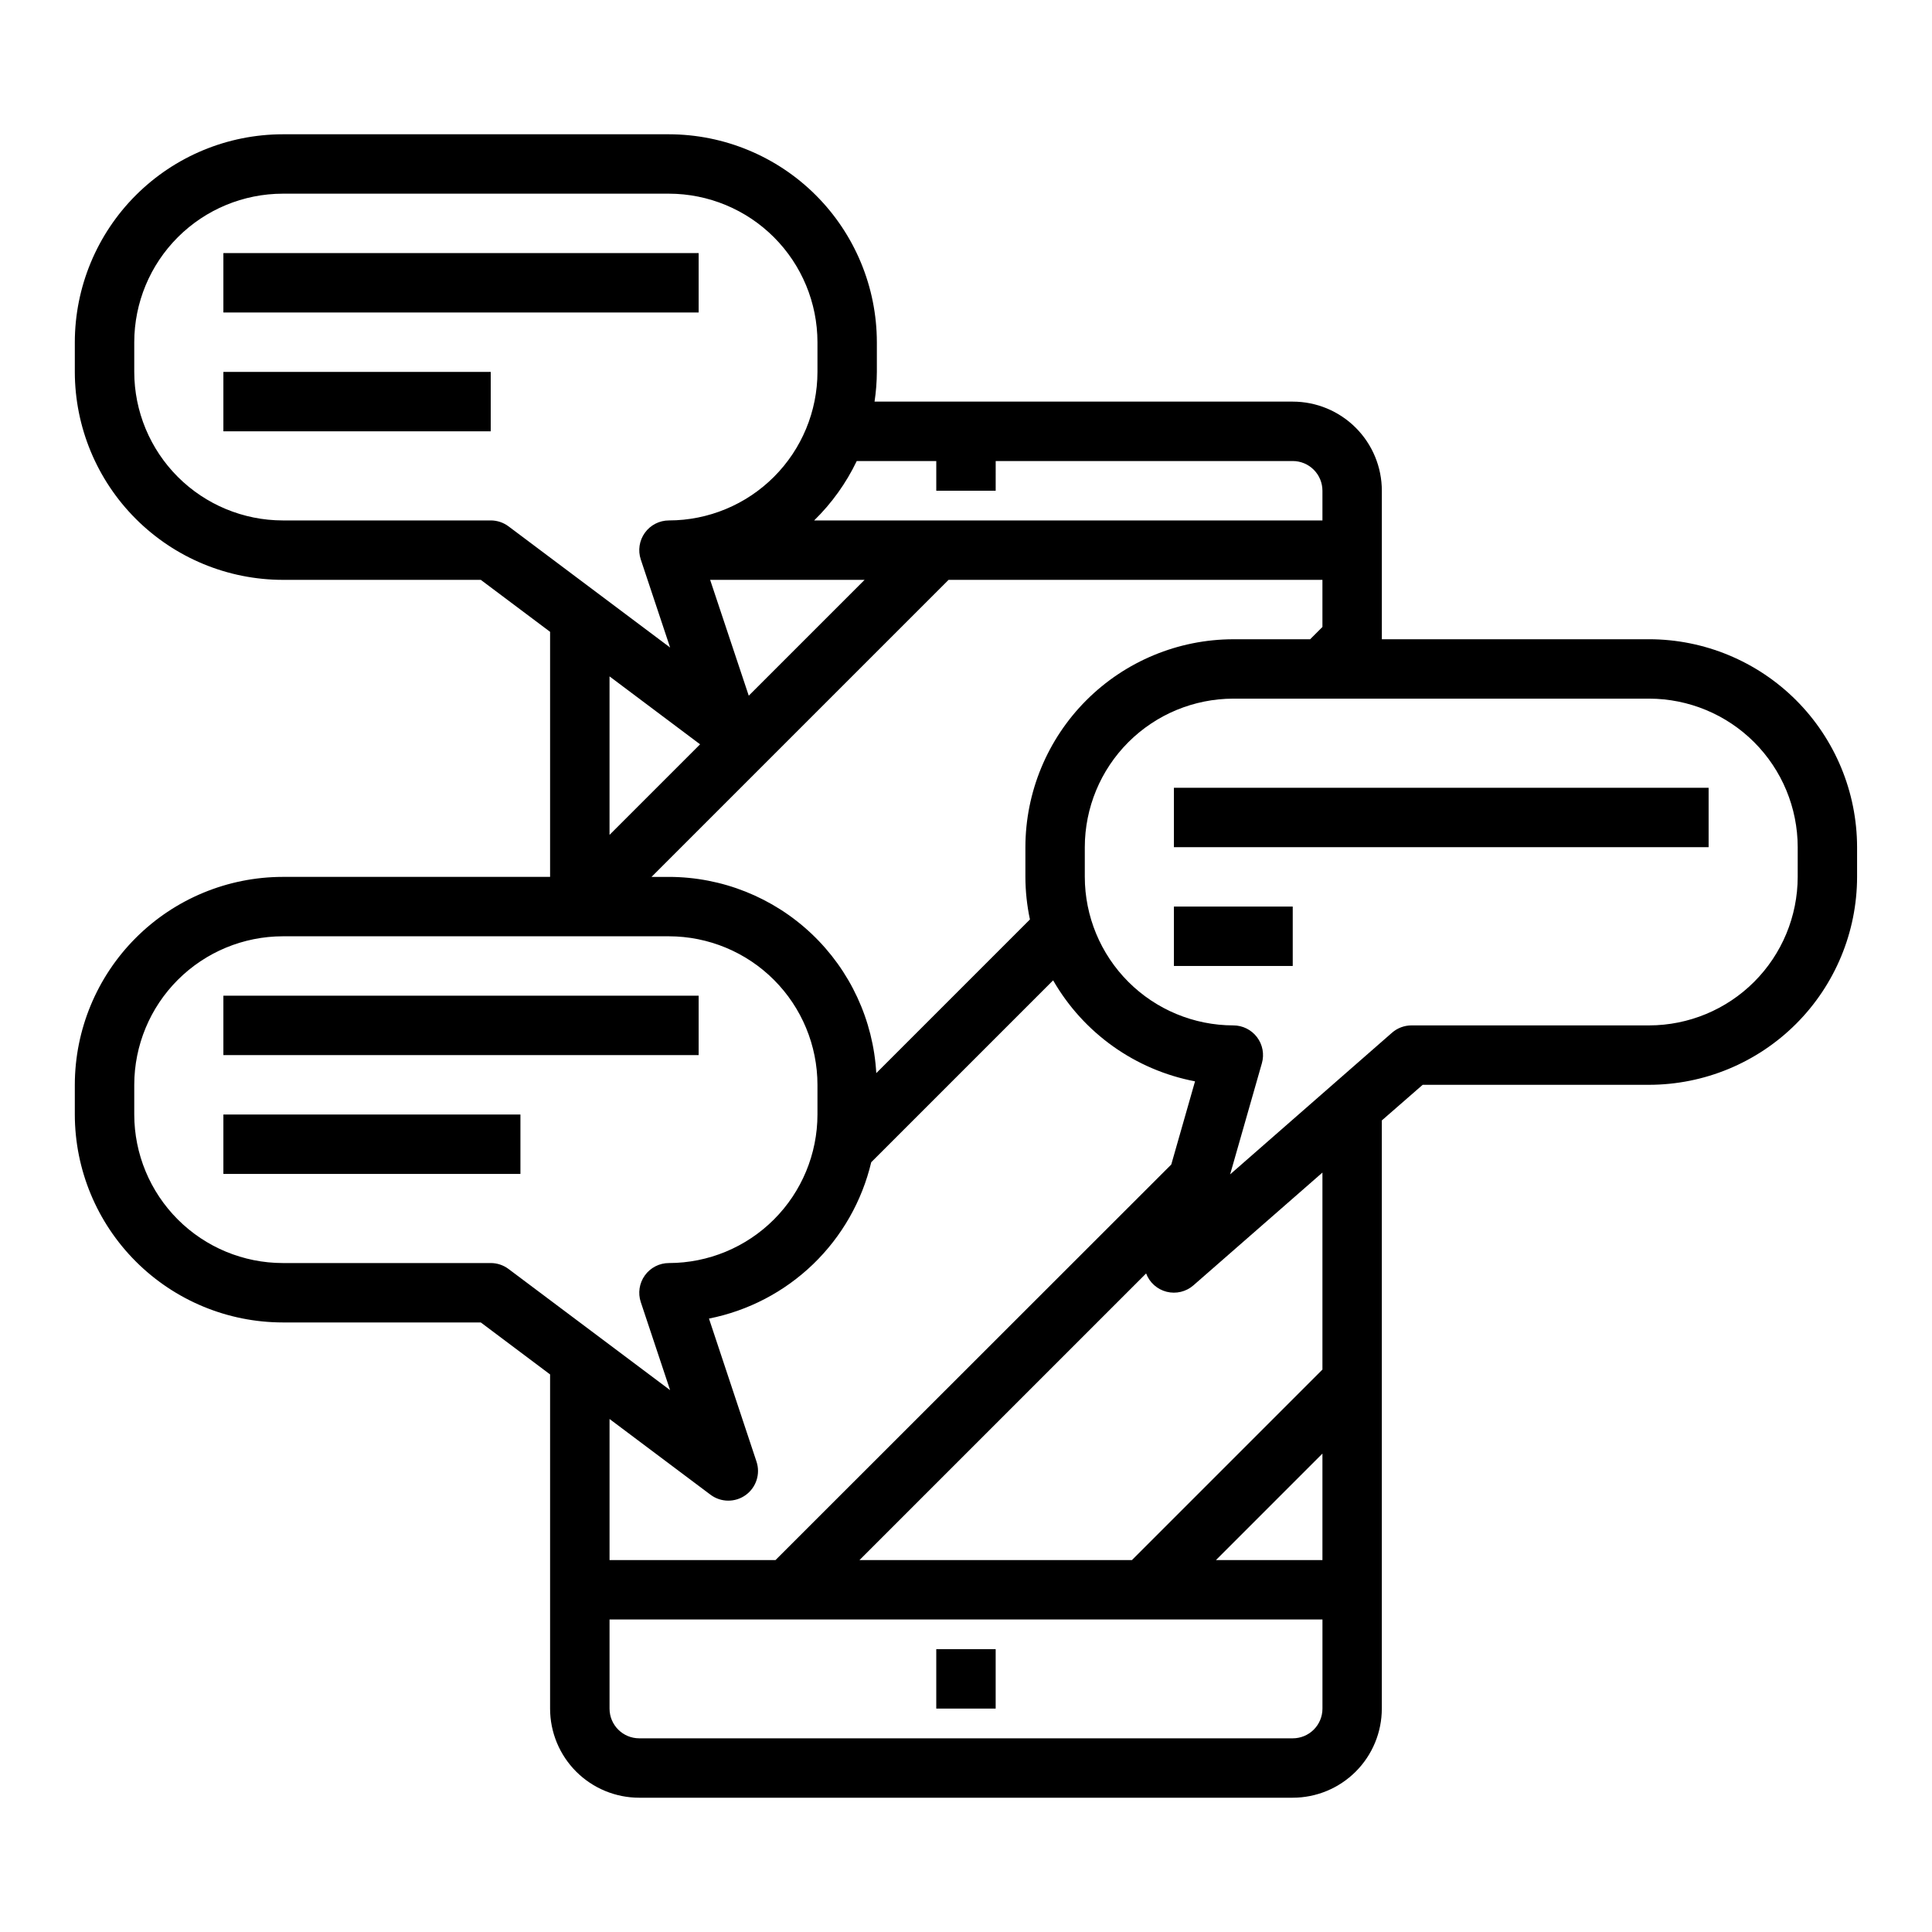
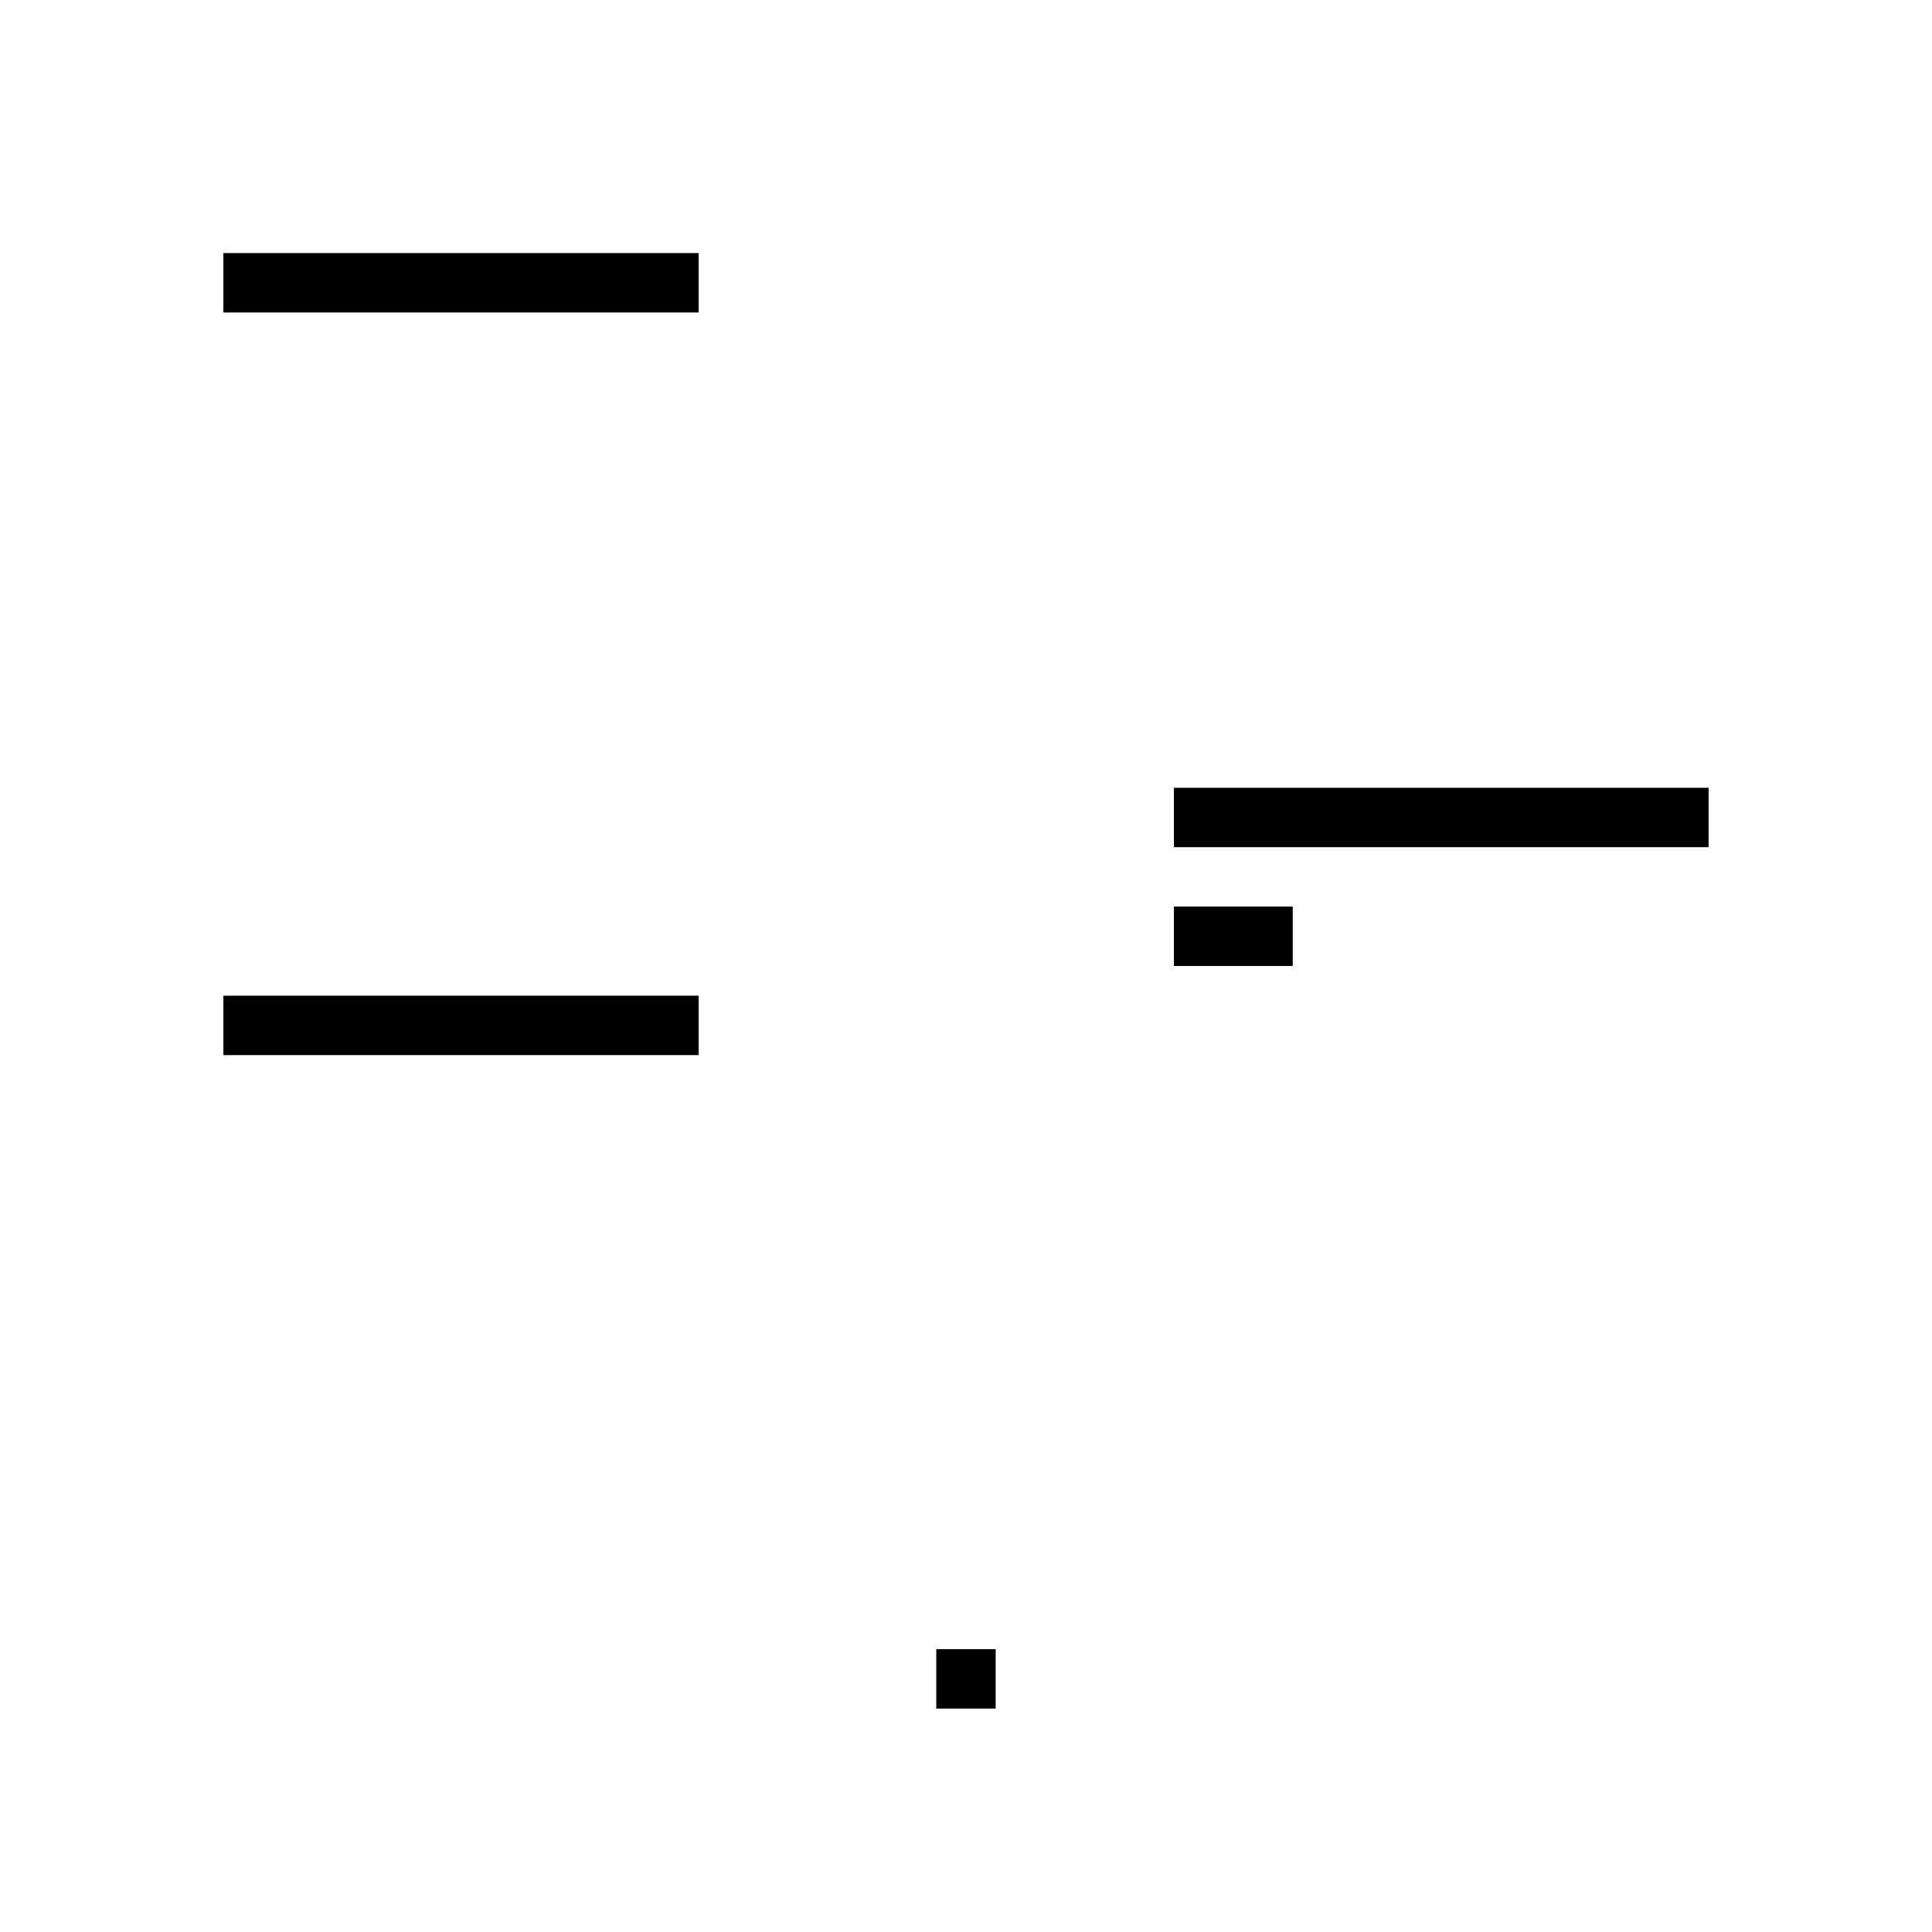
<svg xmlns="http://www.w3.org/2000/svg" fill="#000000" width="800px" height="800px" version="1.1" viewBox="144 144 512 512">
  <g>
    <path d="m392.12 581.05h15.742v15.742h-15.742z" />
-     <path d="m581.05 313.41h-70.848v-39.359c0-6.266-2.488-12.27-6.918-16.699-4.43-4.43-10.434-6.918-16.699-6.918h-110.82c0.391-2.606 0.598-5.238 0.613-7.871v-7.871c-0.02-14.609-5.832-28.617-16.16-38.945-10.332-10.328-24.336-16.141-38.945-16.16h-102.34c-14.609 0.02-28.613 5.832-38.941 16.16-10.332 10.328-16.145 24.336-16.164 38.945v7.871c0.02 14.609 5.832 28.613 16.164 38.941 10.328 10.332 24.332 16.145 38.941 16.164h52.484l18.363 13.773v64.945h-70.848c-14.609 0.02-28.613 5.828-38.941 16.16-10.332 10.328-16.145 24.336-16.164 38.945v7.871c0.02 14.609 5.832 28.613 16.164 38.941 10.328 10.332 24.332 16.145 38.941 16.16h52.484l18.363 13.777v88.562c0 6.262 2.488 12.27 6.918 16.699 4.43 4.426 10.438 6.914 16.699 6.914h173.18c6.266 0 12.27-2.488 16.699-6.914 4.43-4.43 6.918-10.438 6.918-16.699v-155.87l10.832-9.445h60.016c14.609-0.02 28.613-5.832 38.945-16.16 10.328-10.332 16.141-24.336 16.16-38.945v-7.871c-0.02-14.609-5.832-28.613-16.16-38.945-10.332-10.328-24.336-16.141-38.945-16.16zm-165.31 55.105v7.871c0.012 3.793 0.414 7.57 1.203 11.281l-40.719 40.723c-0.793-14.043-6.926-27.254-17.141-36.922-10.215-9.668-23.742-15.066-37.809-15.082h-4.613l41.668-41.668 37.055-37.051h99.074v12.484l-3.258 3.258h-20.355c-14.609 0.02-28.613 5.832-38.945 16.16-10.328 10.332-16.141 24.336-16.16 38.945zm-86.207-27.262-24 24v-42.004zm12.895-12.887-10.234-30.699h40.934zm49.695-62.188v7.871h15.742l0.004-7.871h78.719c2.09 0 4.09 0.828 5.566 2.305 1.477 1.477 2.305 3.477 2.305 5.566v7.871h-134.7c4.652-4.547 8.477-9.875 11.289-15.742zm-118.08 15.742h-55.105c-10.434-0.012-20.438-4.164-27.816-11.543s-11.531-17.383-11.543-27.816v-7.871c0.012-10.438 4.164-20.441 11.543-27.82 7.379-7.379 17.383-11.527 27.816-11.543h102.34c10.438 0.016 20.441 4.164 27.82 11.543 7.379 7.379 11.527 17.383 11.539 27.82v7.871c-0.012 10.434-4.16 20.438-11.539 27.816s-17.383 11.531-27.82 11.543c-2.527 0.004-4.902 1.219-6.379 3.269-1.48 2.055-1.883 4.691-1.082 7.09l7.769 23.324-42.816-32.109c-1.363-1.023-3.019-1.574-4.723-1.574zm0 196.8h-55.105c-10.434-0.012-20.438-4.164-27.816-11.543-7.379-7.379-11.531-17.383-11.543-27.816v-7.871c0.012-10.438 4.164-20.441 11.543-27.82 7.379-7.379 17.383-11.527 27.816-11.543h102.34c10.438 0.016 20.441 4.164 27.82 11.543 7.379 7.379 11.527 17.383 11.539 27.82v7.871c-0.012 10.434-4.16 20.438-11.539 27.816-7.379 7.379-17.383 11.531-27.82 11.543-2.527 0-4.902 1.219-6.379 3.269-1.48 2.055-1.883 4.691-1.082 7.09l7.769 23.324-42.816-32.109c-1.363-1.023-3.019-1.574-4.723-1.574zm58.254 61.402c2.754 2.059 6.527 2.094 9.316 0.082 2.793-2.012 3.953-5.602 2.867-8.867l-12.594-37.895v-0.004c10.383-2.055 19.957-7.055 27.582-14.398 7.621-7.348 12.973-16.73 15.414-27.031l48.207-48.207c8.035 13.977 21.77 23.75 37.605 26.766l-6.297 22.043-104.89 104.83h-43.973v-37.391zm154.29 64.551h-173.18c-4.348 0-7.871-3.523-7.871-7.871v-23.617h188.93v23.617c0 2.086-0.828 4.09-2.305 5.566-1.477 1.473-3.477 2.305-5.566 2.305zm-20.355-47.23 28.227-28.23v28.227zm28.227-50.492-50.488 50.488h-72.203l75.965-75.965c0.91 2.418 2.945 4.231 5.449 4.859 2.504 0.629 5.156-0.012 7.098-1.711l34.18-29.879zm125.95-130.57c-0.012 10.434-4.164 20.438-11.539 27.816-7.379 7.379-17.387 11.531-27.82 11.543h-62.977c-1.902 0-3.746 0.691-5.18 1.945l-42.895 37.535 8.414-29.449c0.68-2.375 0.203-4.934-1.285-6.902-1.488-1.973-3.816-3.129-6.285-3.129-10.438-0.012-20.441-4.164-27.82-11.543-7.379-7.379-11.527-17.383-11.539-27.816v-7.871c0.012-10.438 4.16-20.441 11.539-27.82s17.383-11.527 27.82-11.543h110.21c10.434 0.016 20.441 4.164 27.82 11.543 7.375 7.379 11.527 17.383 11.539 27.82z" />
    <path d="m203.2 211.07h125.95v15.742h-125.95z" />
-     <path d="m203.2 242.56h70.848v15.742h-70.848z" />
    <path d="m203.2 407.87h125.95v15.742h-125.95z" />
-     <path d="m203.2 439.36h78.719v15.742h-78.719z" />
    <path d="m455.1 352.77h141.7v15.742h-141.7z" />
    <path d="m455.1 384.25h31.488v15.742h-31.488z" />
  </g>
</svg>